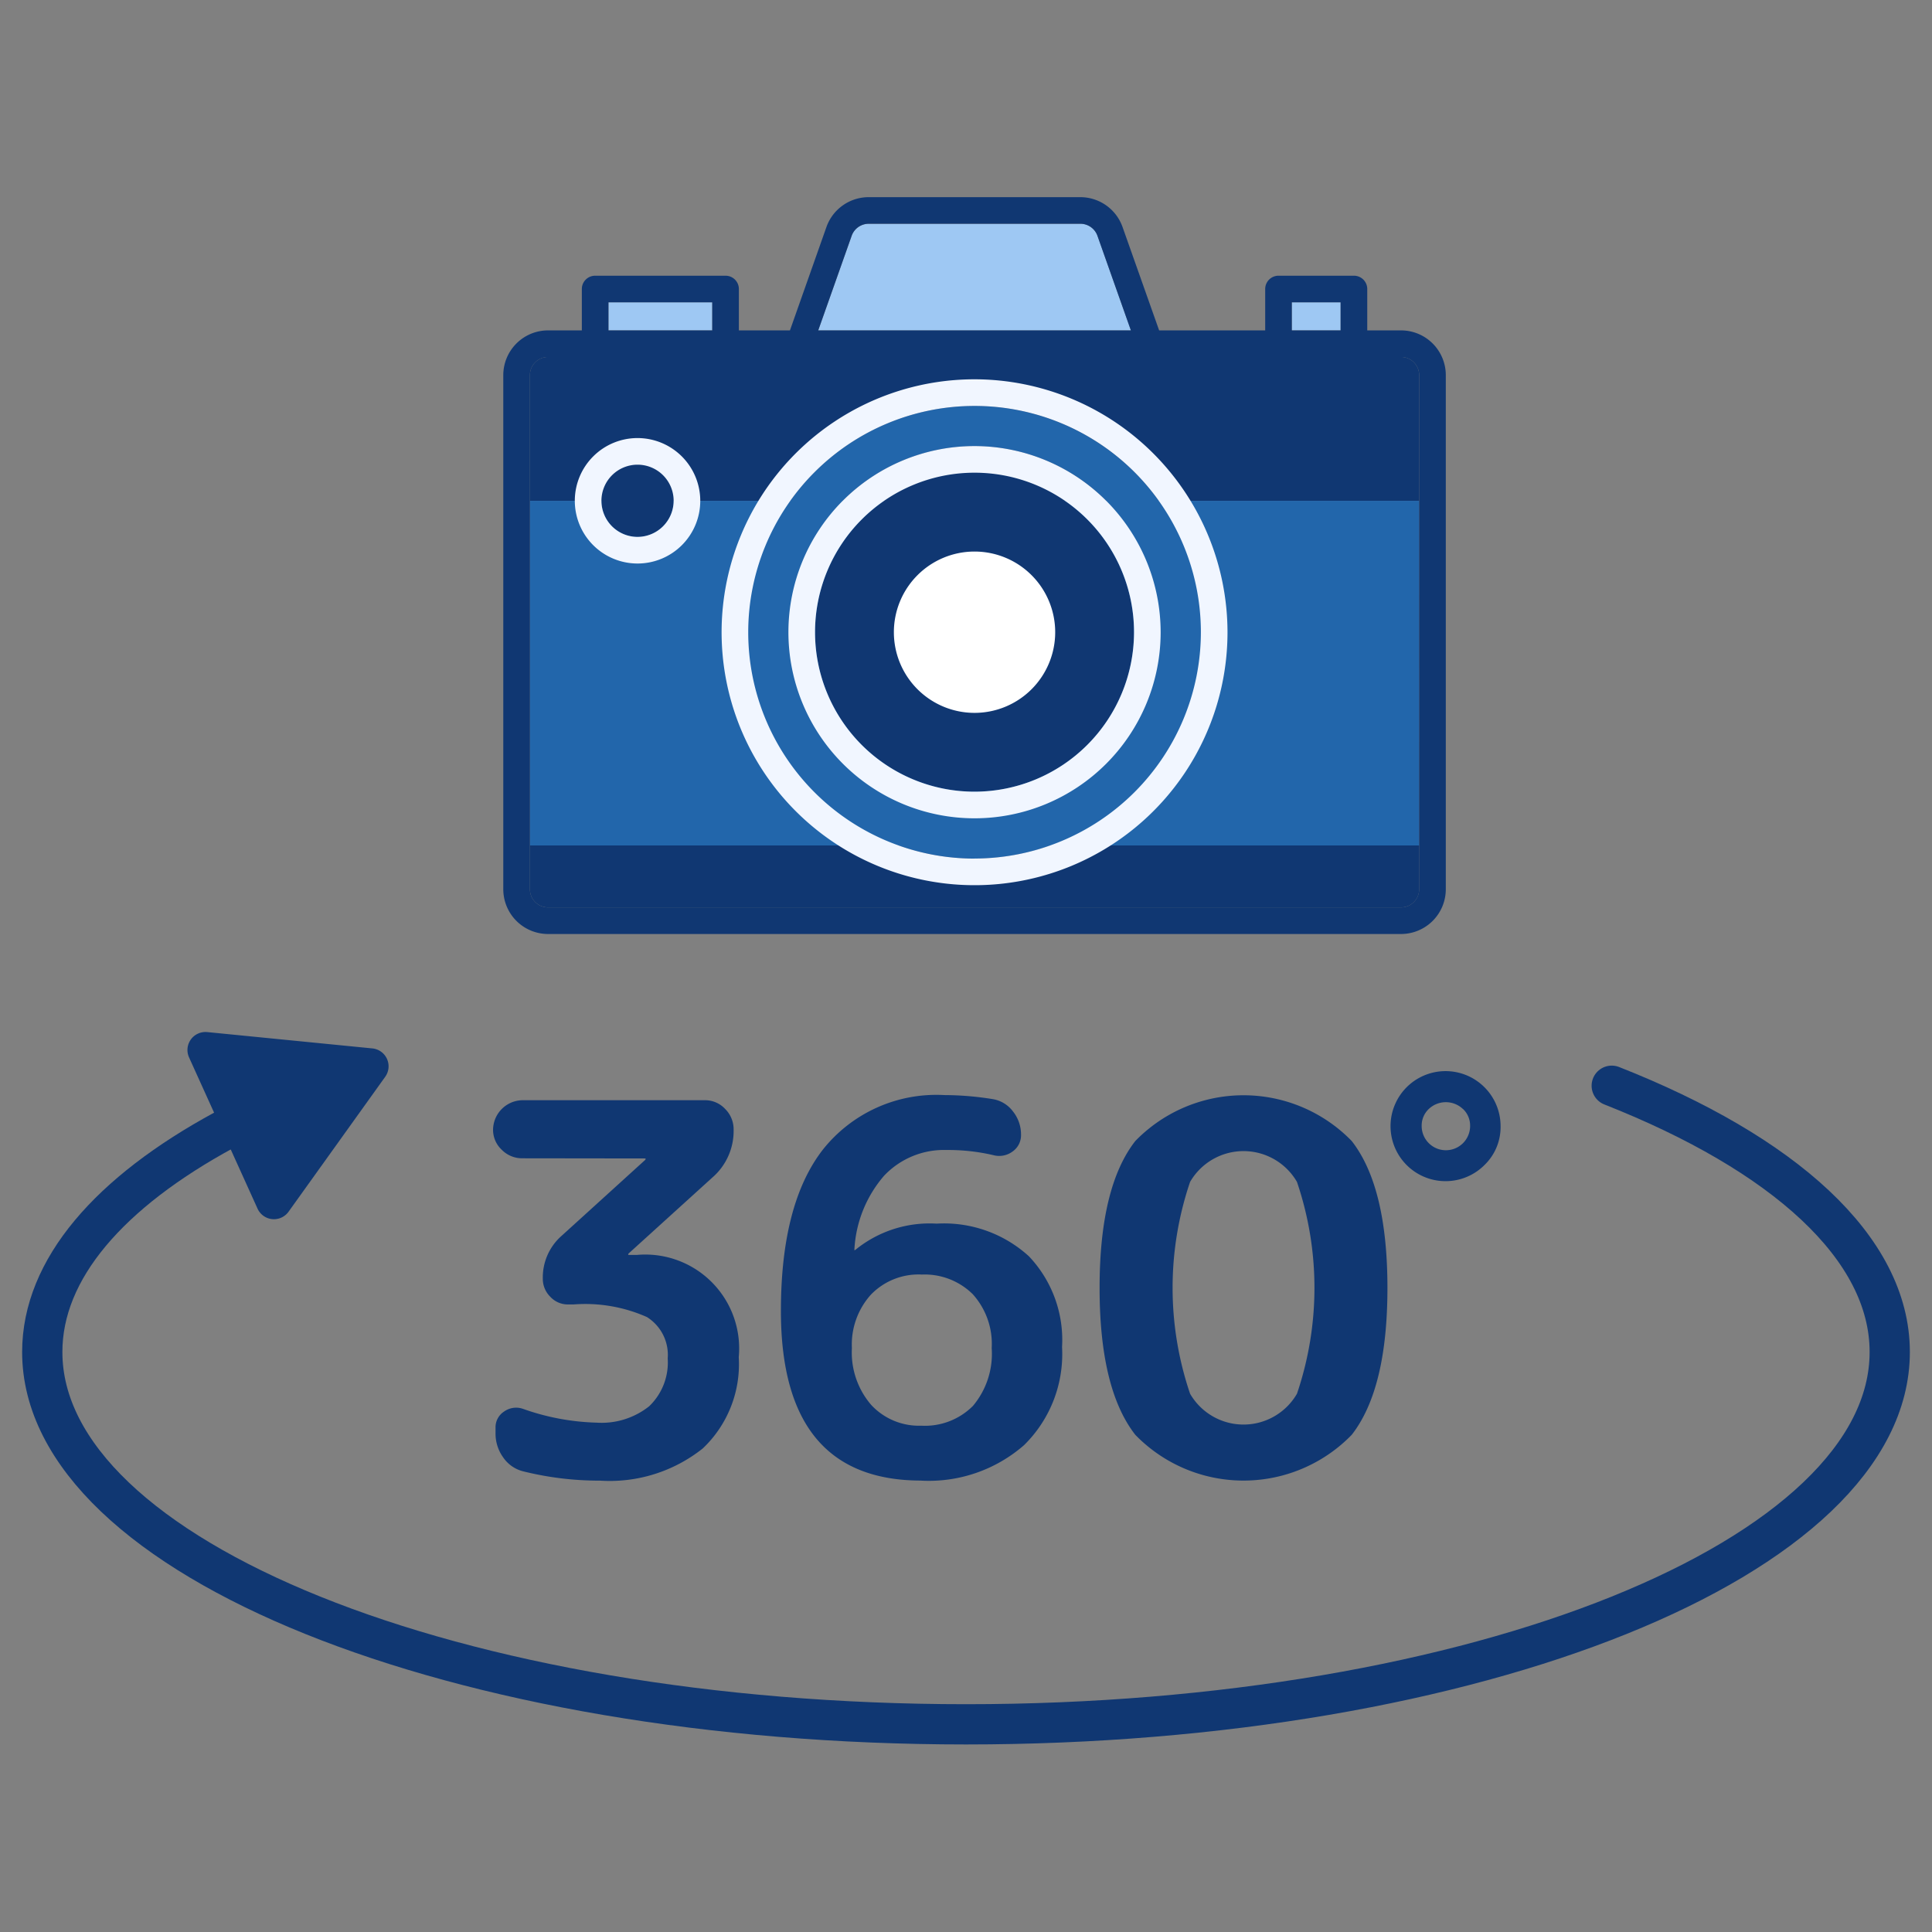
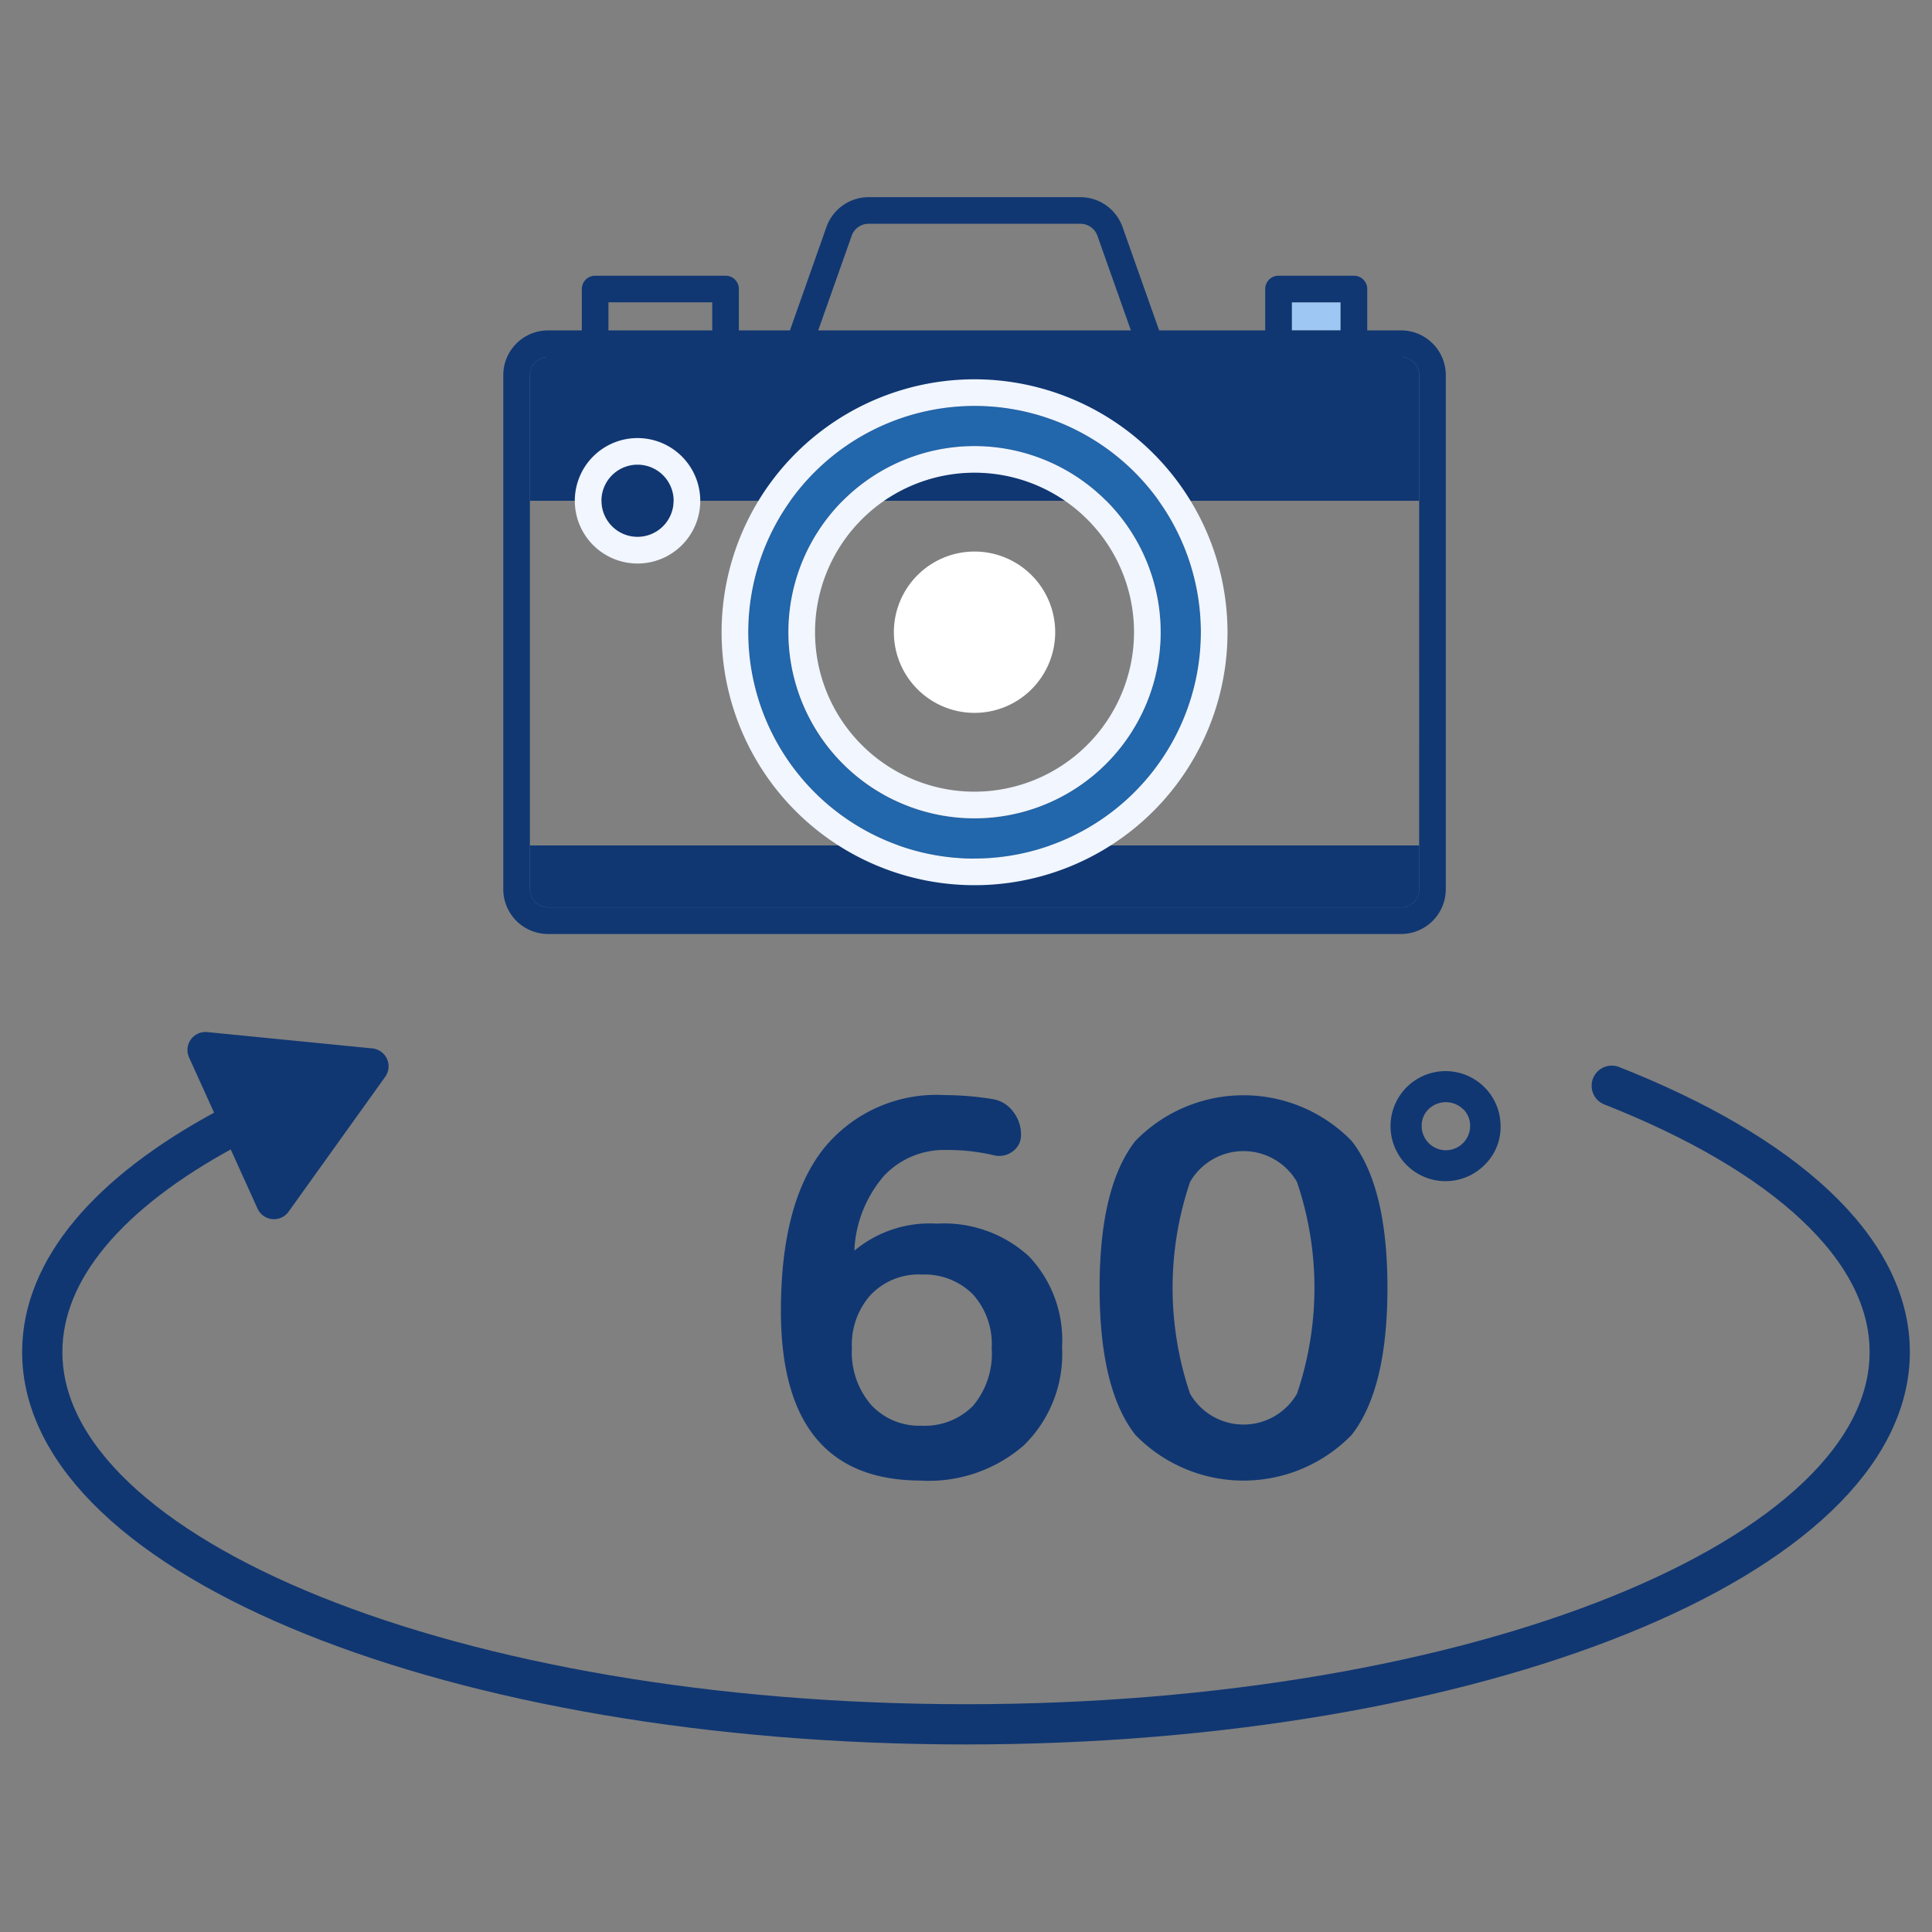
<svg xmlns="http://www.w3.org/2000/svg" width="96" height="96" viewBox="0 0 96 96">
  <rect x="0" y="0" width="96" height="96" fill="#808080" stroke="none" />
  <defs>
    <clipPath id="a">
      <rect width="96" height="96" transform="translate(-3216 1890)" fill="#fff" stroke="#707070" stroke-width="1" />
    </clipPath>
    <clipPath id="b">
      <rect width="46.832" height="36.612" fill="none" />
    </clipPath>
  </defs>
  <g transform="translate(3216 -1890)" clip-path="url(#a)">
    <g transform="translate(-3766.16 -137.252)">
      <g transform="translate(575.168 2037.049)">
        <g transform="translate(0 0)" clip-path="url(#b)">
          <path d="M2.5,63.049a.9.9,0,0,0,.9.9H45.787a.9.9,0,0,0,.9-.9V60.872H2.5Z" transform="translate(-1.177 -28.659)" fill="#103772" />
-           <path d="M0,0H44.186V17.125H0Z" transform="translate(1.323 15.088)" fill="#2266ab" />
          <path d="M46.686,15.91a.9.9,0,0,0-.9-.9H3.4a.9.9,0,0,0-.9.9v6.245H46.686Z" transform="translate(-1.177 -7.068)" fill="#103772" />
          <path d="M9.216,26.914a1.794,1.794,0,1,1,1.794,1.794,1.8,1.8,0,0,1-1.794-1.794" transform="translate(-4.339 -11.827)" fill="#103772" />
-           <path d="M37.2,25.873A7.925,7.925,0,1,0,45.123,33.8,7.934,7.934,0,0,0,37.2,25.873" transform="translate(-13.782 -12.182)" fill="#103772" />
          <path d="M34.243,19.6A11.246,11.246,0,1,0,45.49,30.843,11.259,11.259,0,0,0,34.243,19.6m0,20.494a9.248,9.248,0,1,1,9.248-9.248,9.259,9.259,0,0,1-9.248,9.248" transform="translate(-10.827 -9.227)" fill="#2266ab" />
          <rect width="2.425" height="1.395" transform="translate(39.181 5.225)" fill="#9ec8f3" />
-           <path d="M31.231,3.1a.9.9,0,0,1,.848-.6H42.6a.9.9,0,0,1,.848.6l1.662,4.7H29.569Z" transform="translate(-13.921 -1.177)" fill="#9ec8f3" />
-           <rect width="5.157" height="1.395" transform="translate(5.226 5.225)" fill="#9ec8f3" />
          <path d="M44.691,37.283a4.008,4.008,0,1,1-4.008-4.008,4.008,4.008,0,0,1,4.008,4.008" transform="translate(-17.267 -15.666)" fill="#fff" />
          <path d="M44.61,6.62h-1.68V4.564a.661.661,0,0,0-.661-.661H38.52a.661.661,0,0,0-.661.661V6.62h-5.27L30.77,1.481A2.226,2.226,0,0,0,28.675,0H18.158a2.226,2.226,0,0,0-2.1,1.481L14.244,6.62H11.706V4.564a.661.661,0,0,0-.661-.661H4.564a.661.661,0,0,0-.661.661V6.62H2.223A2.225,2.225,0,0,0,0,8.843V34.39a2.225,2.225,0,0,0,2.223,2.223H44.61a2.225,2.225,0,0,0,2.223-2.223V8.843A2.225,2.225,0,0,0,44.61,6.62M39.181,5.226h2.425V6.621H39.181ZM17.31,1.921a.9.9,0,0,1,.848-.6H28.675a.9.9,0,0,1,.848.6l1.662,4.7H15.648ZM5.226,5.226h5.157V6.621H5.226ZM45.509,34.39a.9.9,0,0,1-.9.9H2.223a.9.9,0,0,1-.9-.9V8.843a.9.9,0,0,1,.9-.9H44.61a.9.9,0,0,1,.9.9Z" transform="translate(0 0)" fill="#103772" />
          <path d="M36.021,23.373a9.248,9.248,0,1,0,9.248,9.248,9.259,9.259,0,0,0-9.248-9.248m0,17.173a7.925,7.925,0,1,1,7.925-7.925,7.934,7.934,0,0,1-7.925,7.925" transform="translate(-12.605 -11.005)" fill="#f1f6ff" />
          <path d="M33.066,17.1A12.569,12.569,0,1,0,45.636,29.666,12.583,12.583,0,0,0,33.066,17.1m0,23.816A11.246,11.246,0,1,1,44.313,29.666,11.259,11.259,0,0,1,33.066,40.913" transform="translate(-9.65 -8.05)" fill="#f1f6ff" />
          <path d="M9.832,22.62a3.117,3.117,0,1,0,3.117,3.117A3.121,3.121,0,0,0,9.832,22.62m0,4.911a1.794,1.794,0,1,1,1.794-1.794,1.8,1.8,0,0,1-1.794,1.794" transform="translate(-3.161 -10.65)" fill="#f1f6ff" />
        </g>
      </g>
-       <path d="M186.863,350.223a1.418,1.418,0,0,1-1.022-.421,1.355,1.355,0,0,1-.434-1.009,1.484,1.484,0,0,1,1.456-1.456h9.067a1.357,1.357,0,0,1,1.009.434,1.419,1.419,0,0,1,.421,1.022,3.059,3.059,0,0,1-1.073,2.4l-4.138,3.754a.075.075,0,0,0-.026.051.022.022,0,0,0,.026.026h.409a4.666,4.666,0,0,1,5.057,5.083,5.761,5.761,0,0,1-1.788,4.533,7.42,7.42,0,0,1-5.108,1.6,15.629,15.629,0,0,1-3.806-.46,1.7,1.7,0,0,1-1-.69,2.016,2.016,0,0,1-.383-1.2v-.281a.93.93,0,0,1,.421-.8,1.033,1.033,0,0,1,.932-.14,11.814,11.814,0,0,0,3.678.69,3.792,3.792,0,0,0,2.605-.817,3.011,3.011,0,0,0,.919-2.375,2.216,2.216,0,0,0-1.034-2.056,7.549,7.549,0,0,0-3.64-.626h-.281a1.183,1.183,0,0,1-.881-.383,1.245,1.245,0,0,1-.37-.894,2.754,2.754,0,0,1,.919-2.12l4.163-3.78a.074.074,0,0,0,.026-.051.023.023,0,0,0-.026-.026Z" transform="translate(389.253 1734.584)" fill="#103772" />
      <path d="M304.38,364.492q-6.973,0-6.973-8.428,0-5.363,2.107-8.045a7.2,7.2,0,0,1,6.015-2.682,15.265,15.265,0,0,1,2.4.2,1.568,1.568,0,0,1,1.009.613,1.83,1.83,0,0,1,.4,1.149.985.985,0,0,1-.421.843,1.115,1.115,0,0,1-.958.179,9.83,9.83,0,0,0-2.324-.255,4.092,4.092,0,0,0-3.1,1.277A6.087,6.087,0,0,0,301.059,353v.051l.051-.026a5.839,5.839,0,0,1,4.035-1.3,6.255,6.255,0,0,1,4.585,1.622,6.039,6.039,0,0,1,1.647,4.508,6.343,6.343,0,0,1-1.89,4.878,7.192,7.192,0,0,1-5.108,1.762m0-10.242a3.289,3.289,0,0,0-2.5,1,3.7,3.7,0,0,0-.945,2.656,3.991,3.991,0,0,0,.958,2.822,3.237,3.237,0,0,0,2.49,1.034,3.368,3.368,0,0,0,2.567-.983,4.024,4.024,0,0,0,.932-2.873,3.683,3.683,0,0,0-.945-2.682,3.4,3.4,0,0,0-2.554-.971" transform="translate(291.556 1736.329)" fill="#103772" />
      <path d="M433.935,362.219a7.494,7.494,0,0,1-10.753,0q-1.775-2.273-1.775-7.3t1.775-7.3a7.495,7.495,0,0,1,10.753,0q1.775,2.274,1.775,7.3t-1.775,7.3m-2.72-12.566a3.068,3.068,0,0,0-5.312,0,16.374,16.374,0,0,0,0,10.523,3.068,3.068,0,0,0,5.312,0,16.373,16.373,0,0,0,0-10.523" transform="translate(183.391 1736.329)" fill="#103772" />
      <path d="M539.43,340.707a2.734,2.734,0,1,1,.8-1.939,2.623,2.623,0,0,1-.8,1.939m-1.07-2.783a1.232,1.232,0,0,0-1.7,0,1.134,1.134,0,0,0-.351.844,1.2,1.2,0,1,0,2.407,0,1.134,1.134,0,0,0-.351-.844" transform="translate(84.493 1744.435)" fill="#103772" />
      <path d="M19.035,343.911C13.358,346.99,10,350.805,10,354.936c0,10.22,20.55,18.5,45.9,18.5s45.9-8.285,45.9-18.5c0-5.185-5.29-9.872-13.814-13.231" transform="translate(542.26 1739.497)" fill="none" stroke="#103772" stroke-linecap="round" stroke-linejoin="round" stroke-width="2" />
      <path d="M67.508,320.8l8.2.811a.894.894,0,0,1,.639,1.41l-4.8,6.7A.894.894,0,0,1,70,329.565l-3.4-7.507a.894.894,0,0,1,.9-1.258" transform="translate(492.954 1757.736)" fill="#103772" />
    </g>
  </g>
</svg>